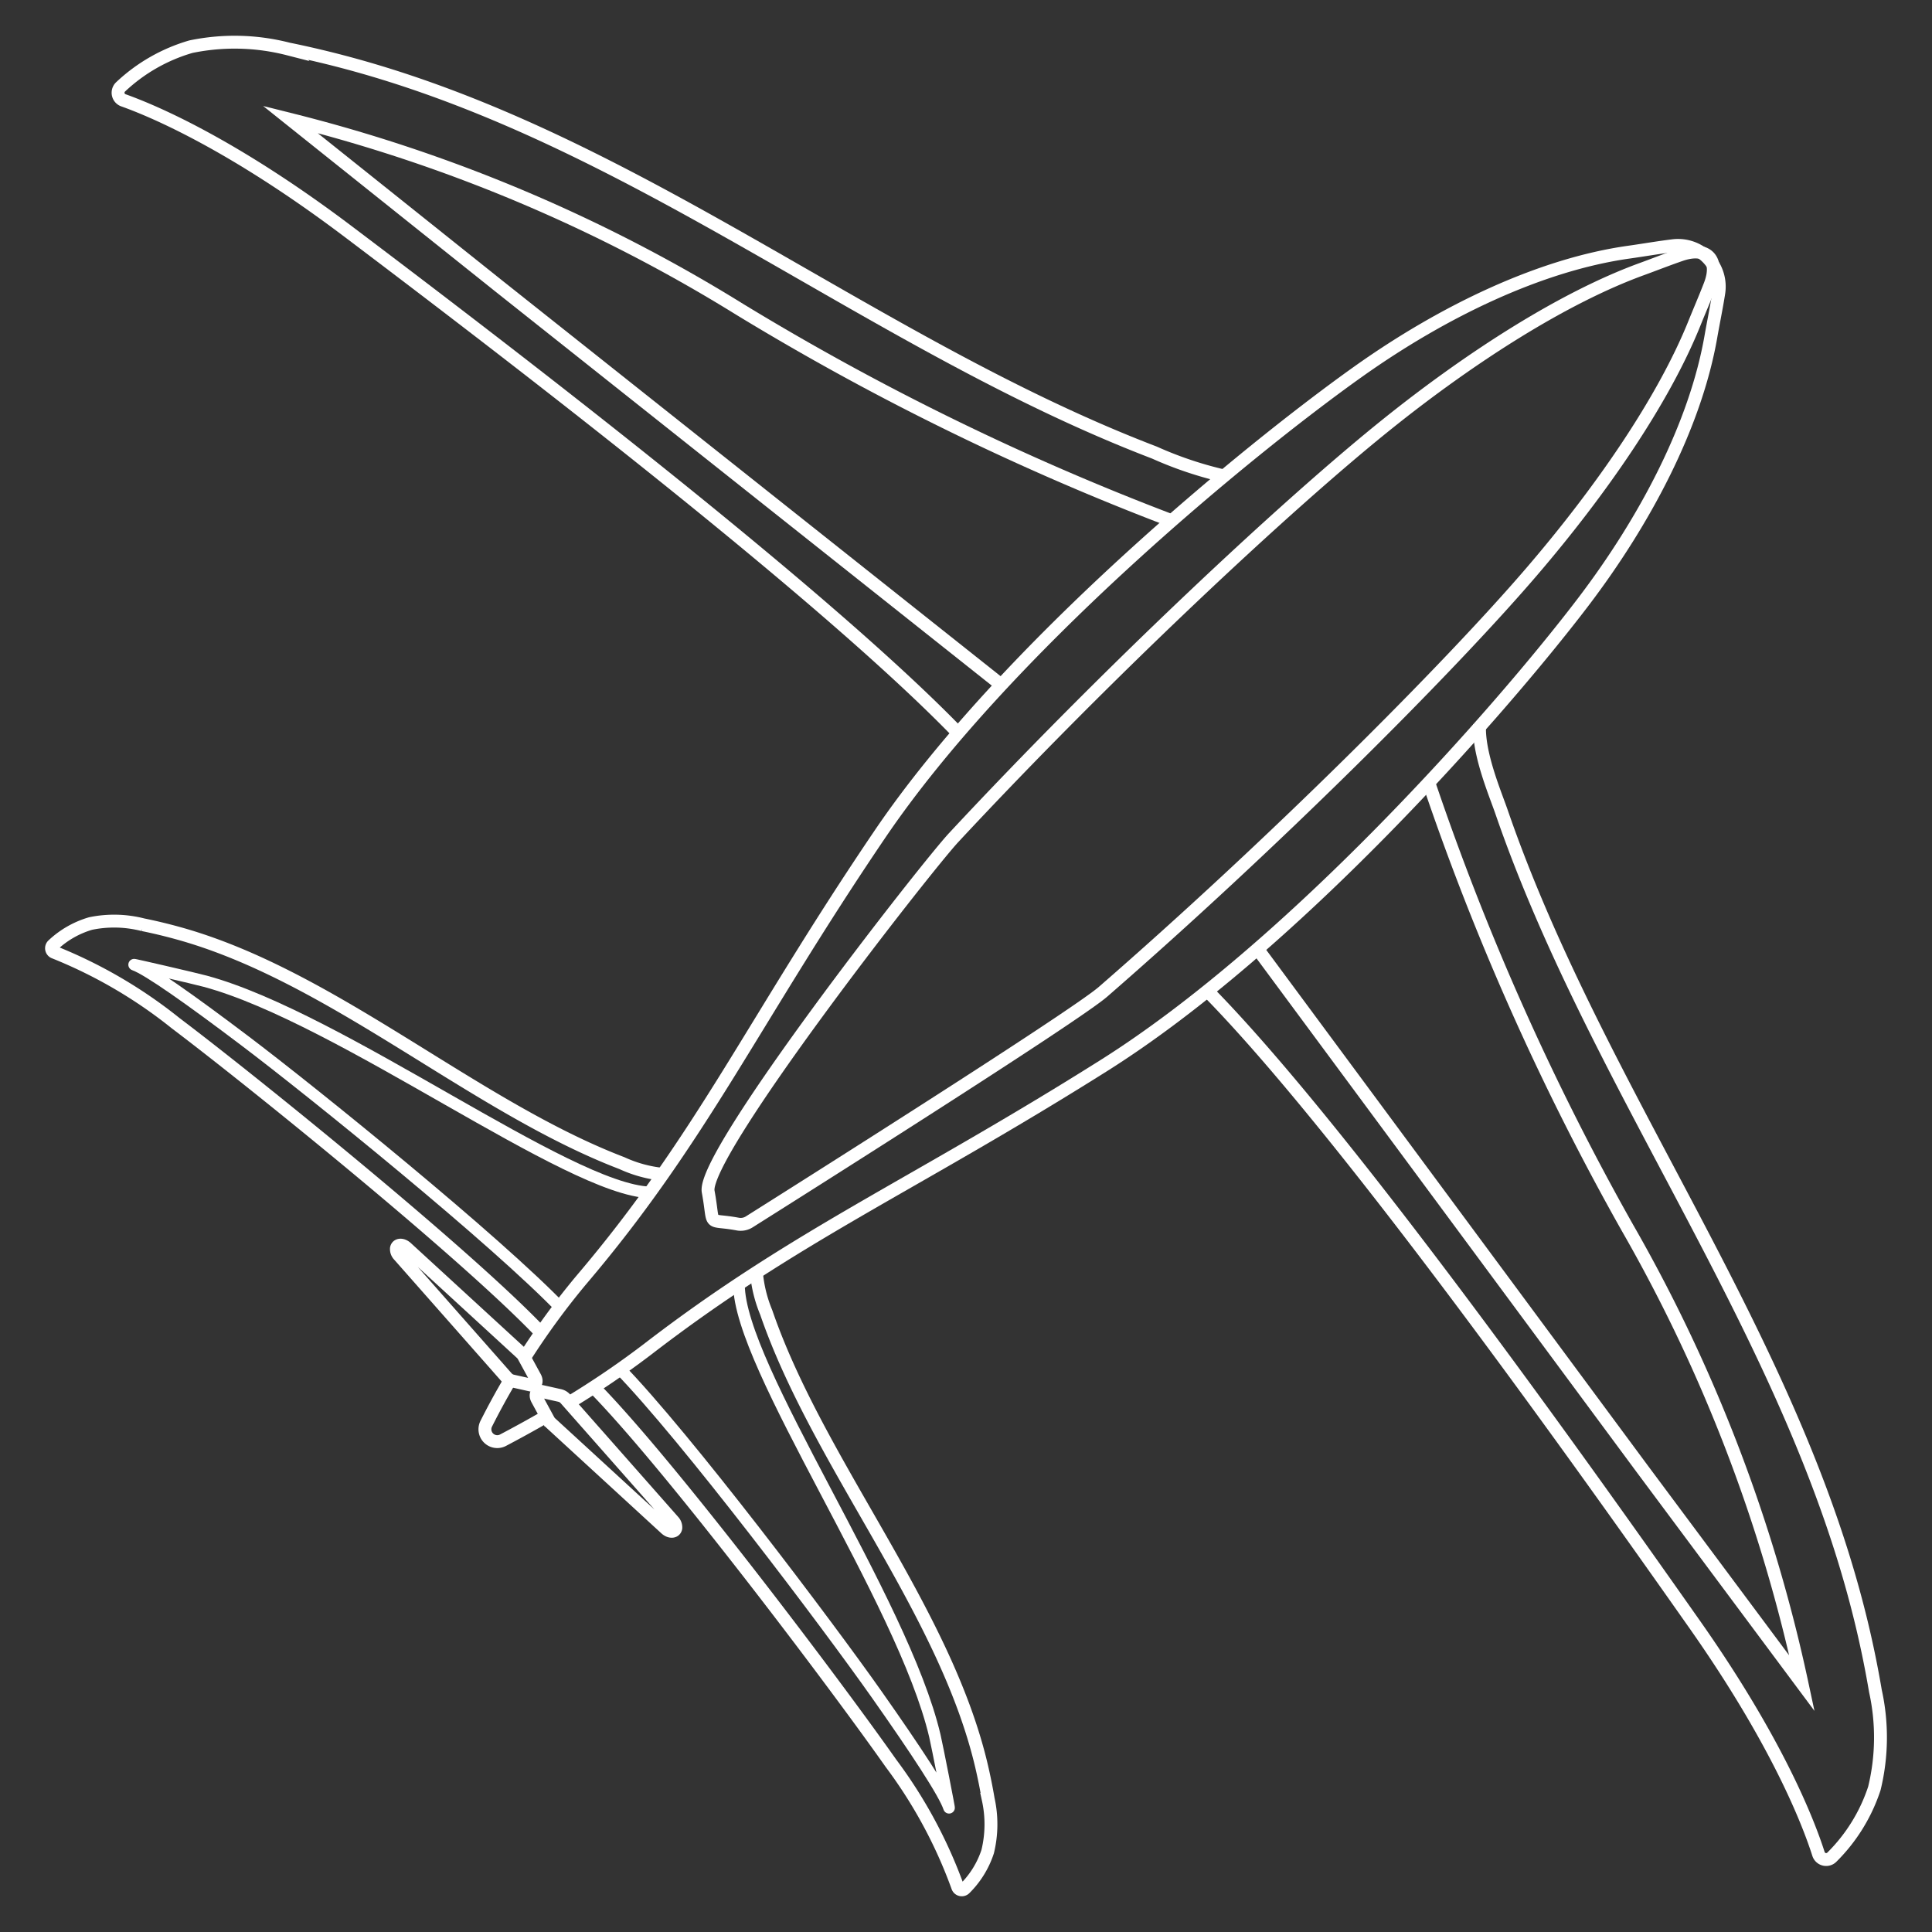
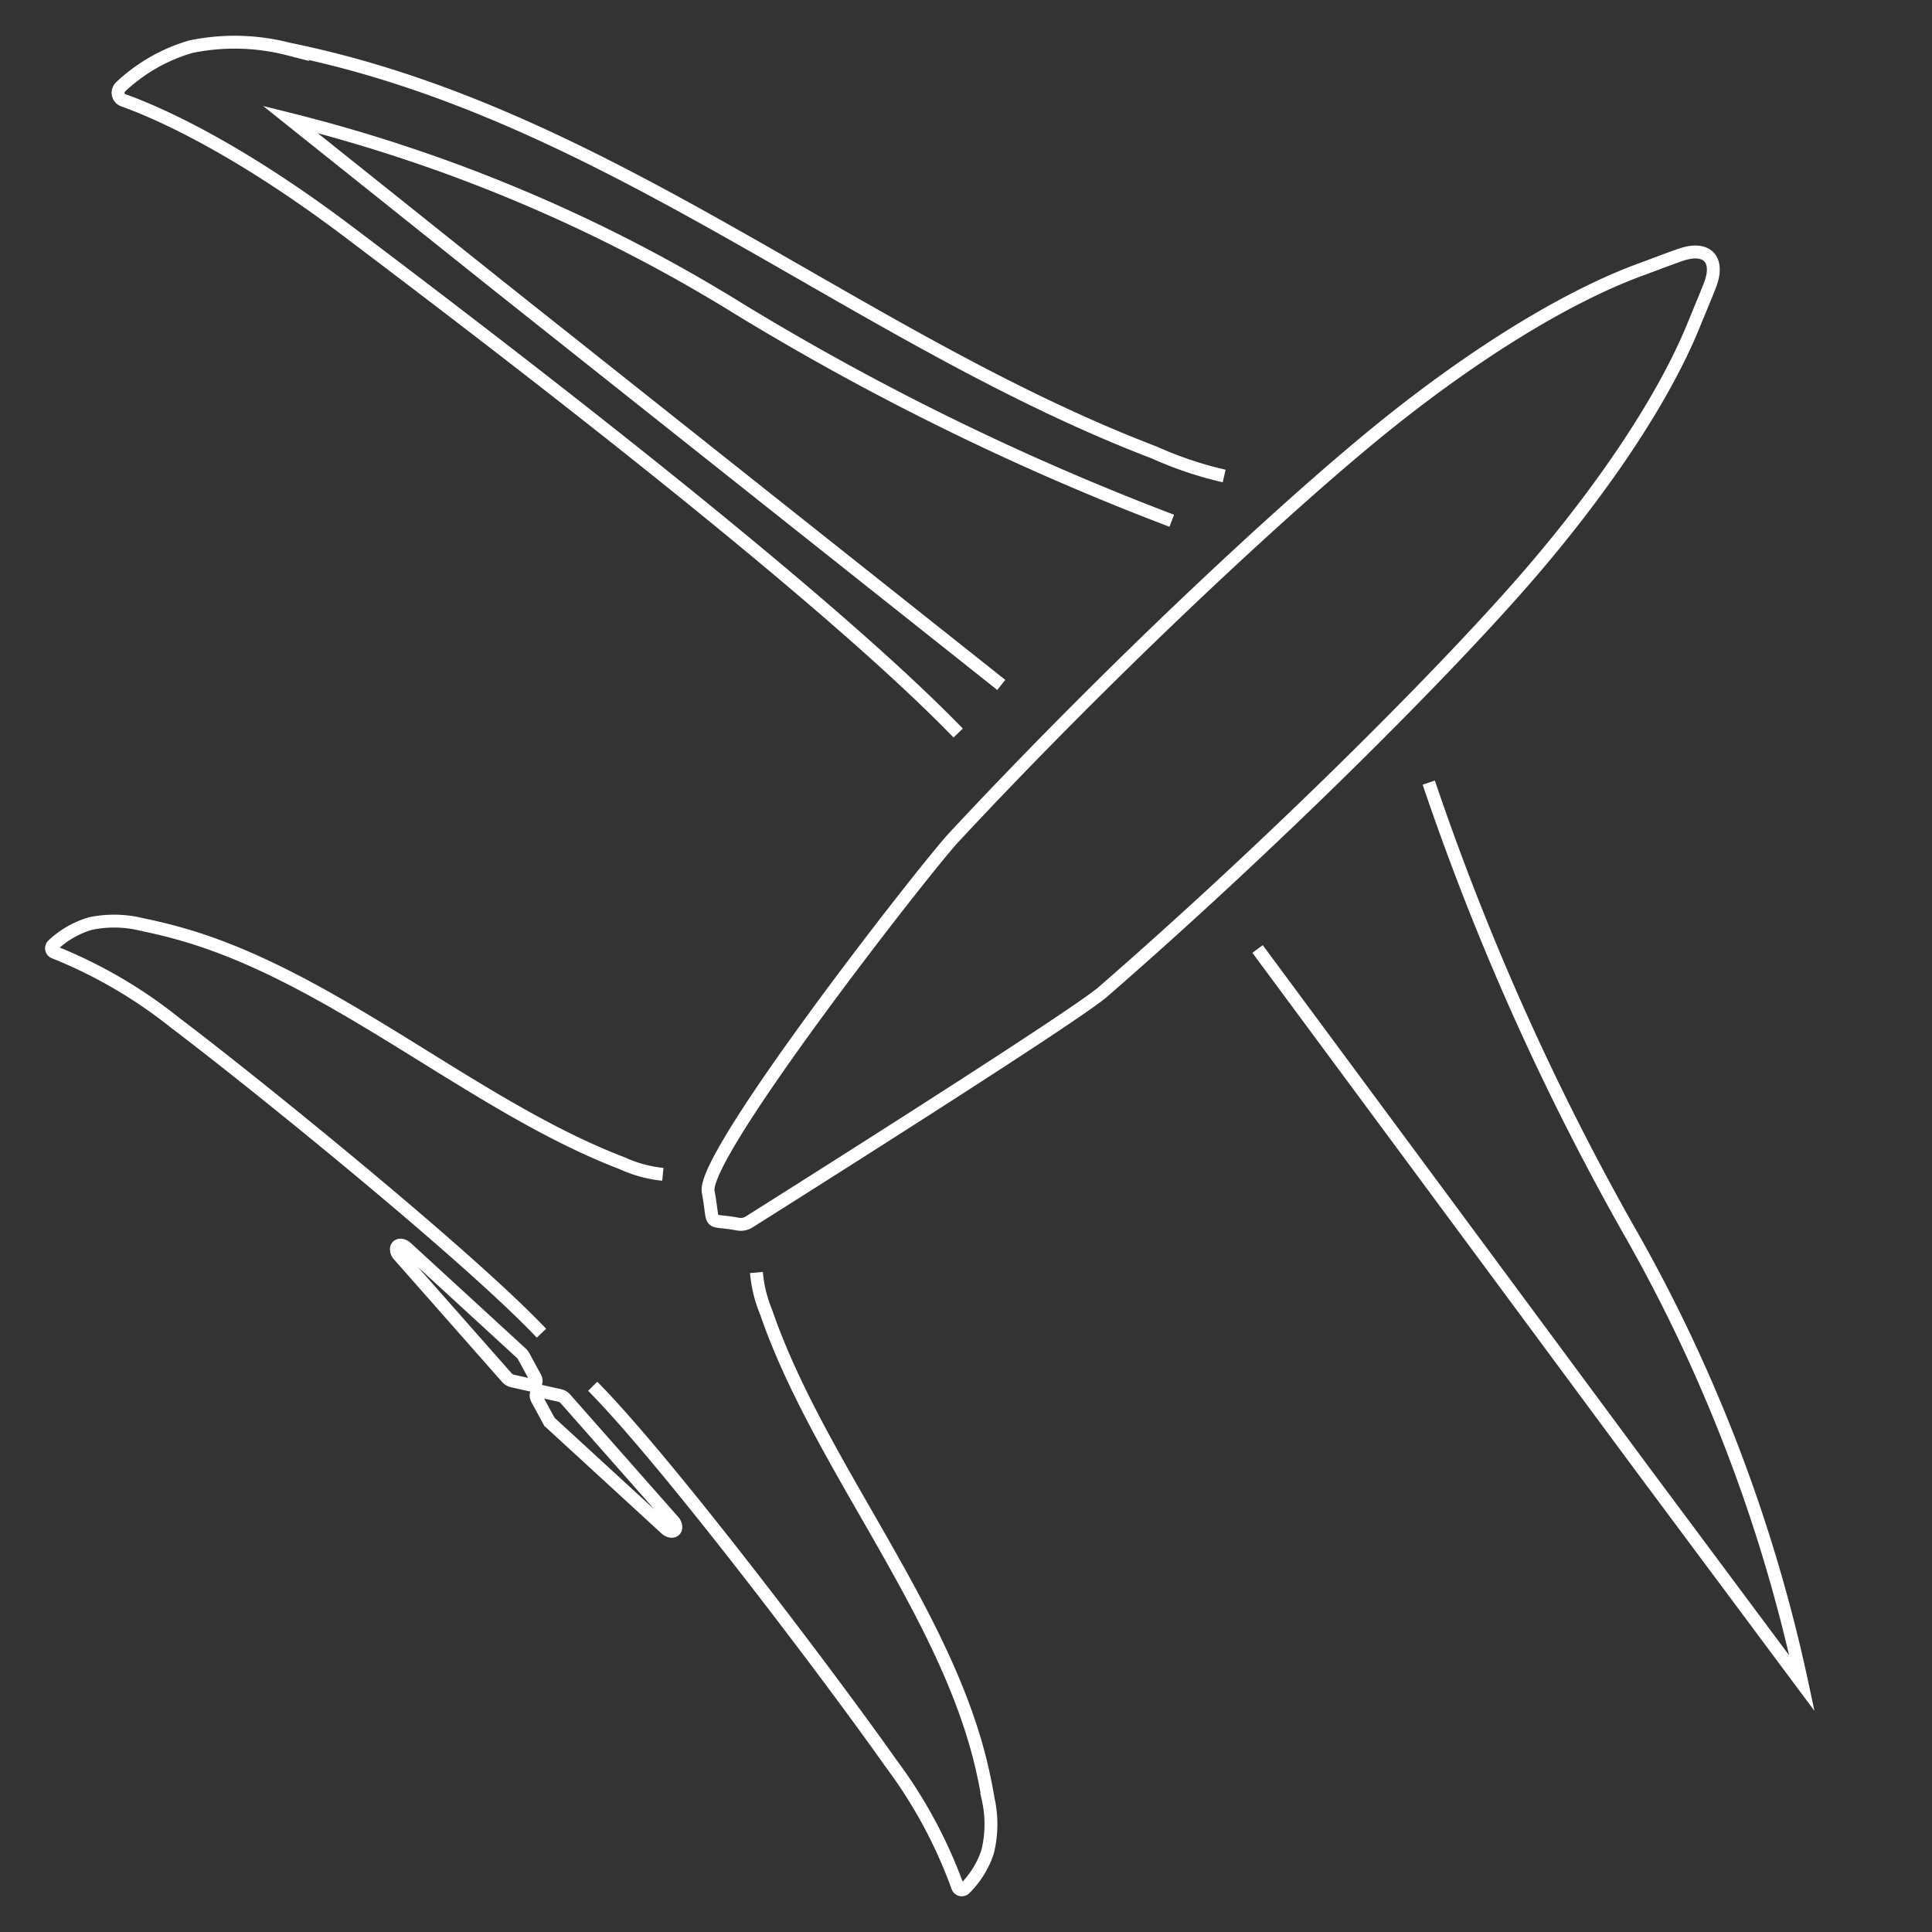
<svg xmlns="http://www.w3.org/2000/svg" width="300" height="300" viewBox="0 0 300 300">
  <rect x="0" y="0" width="300" height="300" fill="#333333" stroke="none" />
  <g id="组_659" data-name="组 659" transform="translate(-4364 -2902)">
    <rect id="矩形_407" data-name="矩形 407" width="300" height="300" transform="translate(4364 2902)" fill="none" />
    <g id="组_658" data-name="组 658" transform="translate(3883.561 2789.034)">
      <path id="路径_931" data-name="路径 931" d="M602.957,251.393c26.266-22.837,53.41-49.909,66.55-65.218,10.863-12.657,20.463-26.619,25.279-38.563.751-1.865,1.646-3.929,2.426-5.951,1.549-4.011-.479-6.112-4.544-4.711-2.053.707-4.149,1.533-6.041,2.221-12.1,4.408-26.385,13.533-39.4,23.957-15.746,12.611-43.724,38.823-67.439,64.3-4.395,4.724-39.191,49.253-38.135,54.989h0c1.056,5.761-.362,4.121,4.59,5.044a2.482,2.482,0,0,0,1.79-.345C554.71,282.907,598.457,255.3,602.957,251.393Z" transform="translate(48.752 15.58)" fill="none" stroke="#fff" stroke-miterlimit="10" stroke-width="2" />
-       <path id="路径_932" data-name="路径 932" d="M575.237,229.618c-12.724-.395-47.981-27.071-69.028-32.78-1.487-.406-11.484-2.718-11.066-2.572,2.16.77,8.753,5.437,17.212,11.831,10.558,7.98,39.04,31.013,49.307,41.748" transform="translate(6.133 68.503)" fill="none" stroke="#fff" stroke-miterlimit="10" stroke-width="1.8" />
-       <path id="路径_933" data-name="路径 933" d="M553.071,220.169c-.038,12.728,25.425,48.868,30.415,70.1.354,1.5,2.329,11.572,2.194,11.147-.7-2.185-5.136-8.933-11.239-17.6-7.618-10.823-29.668-40.069-40.046-50.7" transform="translate(42.121 92.251)" fill="none" stroke="#fff" stroke-miterlimit="10" stroke-width="1.8" />
      <path id="路径_934" data-name="路径 934" d="M583.367,230.047a20,20,0,0,1-6.349-1.733c-23.229-8.889-45.085-29.244-69.222-35.793q-2.561-.7-5.165-1.229a18.027,18.027,0,0,0-8.116-.192,14.43,14.43,0,0,0-5.851,3.342.67.67,0,0,0-.054.947.652.652,0,0,0,.28.188,74.187,74.187,0,0,1,18.836,11.012c12.195,9.215,45.217,35.924,56.791,48.126" transform="translate(0 65.268)" fill="none" stroke="#fff" stroke-miterlimit="10" stroke-width="2" />
      <path id="路径_935" data-name="路径 935" d="M557.711,219.2a20.873,20.873,0,0,0,1.52,6.194c8.094,23.512,27.694,46.049,33.424,70.4q.607,2.587,1.05,5.207a17.977,17.977,0,0,1-.086,8.118,14.372,14.372,0,0,1-3.536,5.732.675.675,0,0,1-.953.019.685.685,0,0,1-.174-.282,74.084,74.084,0,0,0-10.369-19.2c-8.829-12.55-34.553-46.664-46.3-58.523" transform="translate(40.186 91.361)" fill="none" stroke="#fff" stroke-miterlimit="10" stroke-width="2" />
      <path id="路径_936" data-name="路径 936" d="M612.738,179.508a404.536,404.536,0,0,0,30.854,69.128,245.243,245.243,0,0,1,27.1,70.738l-24.737-33.217-59.8-80.815" transform="translate(89.558 54.983)" fill="none" stroke="#fff" stroke-miterlimit="10" stroke-width="2" />
-       <path id="路径_937" data-name="路径 937" d="M624.356,174.816c-.249,4.429,2.423,10.683,3.389,13.487,15.068,43.785,45.447,81.52,56.114,126.856q1.133,4.818,1.959,9.694a33.474,33.474,0,0,1-.159,15.118,26.789,26.789,0,0,1-6.587,10.675,1.249,1.249,0,0,1-2.095-.491c-1.487-4.667-6.269-17.239-19.309-35.755-16.388-23.3-54.048-76.412-75.579-98.242" transform="translate(85.834 50.683)" fill="none" stroke="#fff" stroke-miterlimit="10" stroke-width="2" />
      <path id="路径_938" data-name="路径 938" d="M644.664,188.094a405.919,405.919,0,0,1-67.108-32.838,245.185,245.185,0,0,0-69.777-29.482l32.357,25.848,78.055,61.966" transform="translate(17.726 5.734)" fill="none" stroke="#fff" stroke-miterlimit="10" stroke-width="2" />
      <path id="路径_939" data-name="路径 939" d="M665.583,186.879a58.087,58.087,0,0,1-10.827-3.636c-43.25-16.546-79.931-48.191-124.88-60.388q-4.772-1.294-9.621-2.286a33.494,33.494,0,0,0-15.114-.355,26.8,26.8,0,0,0-10.894,6.219,1.251,1.251,0,0,0-.1,1.765,1.233,1.233,0,0,0,.518.345c4.615,1.644,17.017,6.852,35.078,20.513,22.343,16.883,72.811,55.294,94.537,77.735" transform="translate(4.943)" fill="none" stroke="#fff" stroke-miterlimit="10" stroke-width="2" />
      <g id="组_563" data-name="组 563" transform="translate(541.994 306.315)">
        <path id="路径_944" data-name="路径 944" d="M537.906,237.472l-1.761-3.231a1.774,1.774,0,0,0-.37-.479L517.953,217.4c-.652-.6-1.464-.546-1.568.1h0a1.4,1.4,0,0,0,.4,1.069l16.72,18.953a1.7,1.7,0,0,0,.855.54l2.856.638C537.952,238.865,538.322,238.229,537.906,237.472Z" transform="translate(-516.383 -216.984)" fill="none" stroke="#fff" stroke-miterlimit="10" stroke-width="2" />
        <path id="路径_945" data-name="路径 945" d="M527.871,230.073l1.757,3.231a1.831,1.831,0,0,0,.378.479l17.82,16.36c.652.6,1.462.548,1.568-.1h0a1.4,1.4,0,0,0-.4-1.068l-16.722-18.953a1.662,1.662,0,0,0-.853-.537l-2.856-.638C527.825,228.682,527.466,229.322,527.871,230.073Z" transform="translate(-506.008 -206.133)" fill="none" stroke="#fff" stroke-miterlimit="10" stroke-width="2" />
      </g>
-       <path id="路径_946" data-name="路径 946" d="M527.809,227.613c-1.69,2.813-3.024,5.32-4.034,7.325a1.916,1.916,0,0,0,2.62,2.572c1.873-.985,4.17-2.235,6.708-3.7" transform="translate(32.184 99.073)" fill="none" stroke="#fff" stroke-miterlimit="10" stroke-width="2" />
-       <path id="路径_947" data-name="路径 947" d="M533.652,315.682a138.35,138.35,0,0,0,12.218-8.318c22.947-17.676,40.991-25.256,70.807-44.025,29.283-18.443,61.4-54.865,74.373-71.891,9.73-12.768,17.49-27.568,19.89-41.263.372-2.135.864-4.483,1.228-6.808a6.4,6.4,0,0,0-7.1-7.348c-2.336.286-4.7.7-6.846,1C684.455,138.964,669.4,146.21,656.3,155.5c-17.454,12.387-54.949,43.252-74.373,71.891-19.771,29.158-27.631,47.2-46.4,69.26a116.573,116.573,0,0,0-8.728,11.927" transform="translate(35.159 15.09)" fill="none" stroke="#fff" stroke-miterlimit="10" stroke-width="2" />
    </g>
  </g>
</svg>